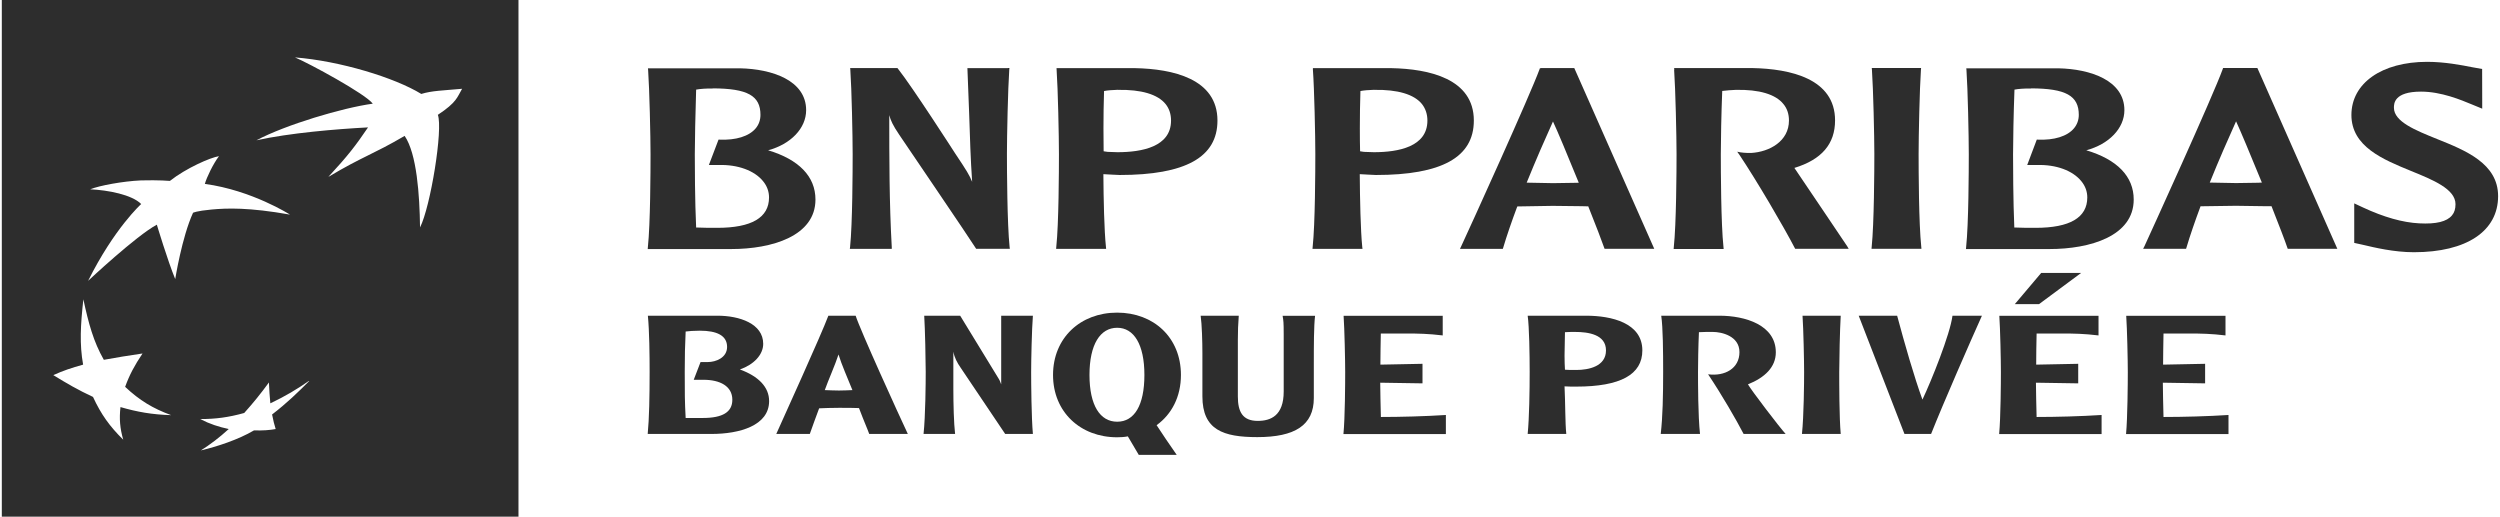
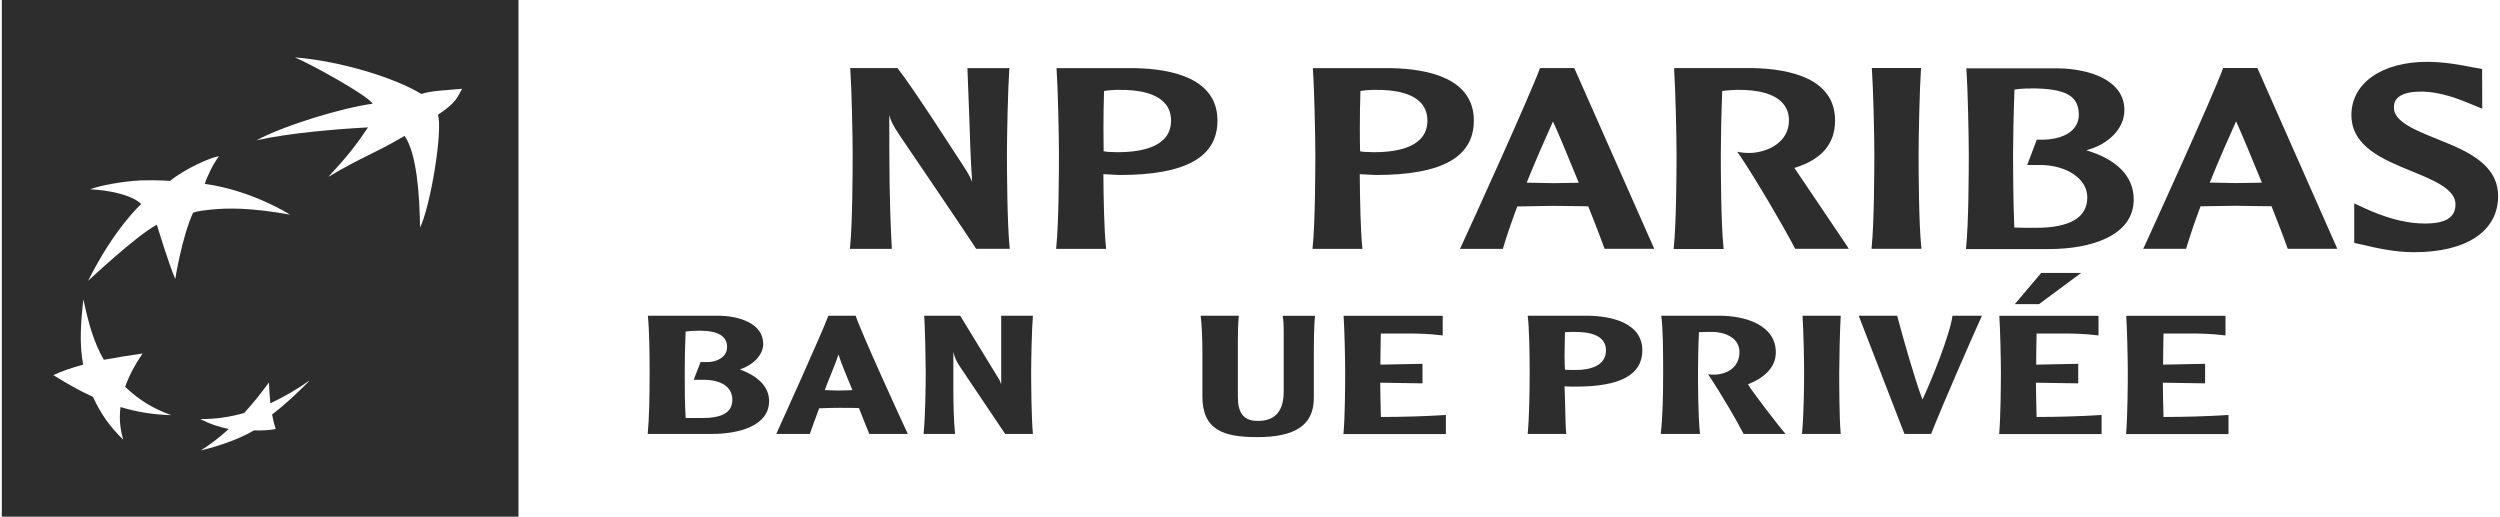
<svg xmlns="http://www.w3.org/2000/svg" data-name="Calque 1" height="62" viewBox="0 0 300 62.09" width="300">
-   <path d="M77.67,8.41c.16,2.29.29,8.02.29,10.13,0,1.92-.02,8.37-.32,11.16l-.02.23h10.03c4.9,0,10.13-1.56,10.13-5.95,0-2.77-1.99-4.81-5.69-5.92,2.72-.73,4.57-2.64,4.57-4.82,0-3.58-4.1-4.95-7.94-5.03h-11.07s.02.21.02.21ZM85.42,10.62c4.19.01,5.75.88,5.75,3.18,0,.62-.19,1.16-.56,1.61-.8.97-2.4,1.46-4.38,1.37h-.1l-1.16,3.05h1.17c2.31-.07,4.31.67,5.34,1.94.48.58.72,1.25.72,1.96,0,2.42-2.09,3.65-6.23,3.65-.69,0-1.81,0-2.53-.04-.15-3.18-.16-7.51-.16-8.79,0-1.52.07-4.9.16-7.78.47-.09,1.26-.15,1.98-.13" fill="#2d2d2d" />
  <path d="M120.9,8.19h-4.86l.21,5.46c.09,2.73.17,5.51.36,8.2-.34-.82-.61-1.27-2.06-3.44-.05-.08-5.11-7.95-6.87-10.17l-.05-.06h-5.68l.02.21c.16,2.28.28,8.01.28,10.12,0,1.92-.02,8.38-.31,11.17l-.03.23h5.04v-.21c-.3-5.32-.3-10.67-.3-15.84v-.02c.17.63.41,1.19,1.21,2.37.08.13,8.74,12.86,9.18,13.61l.05.08h4.05l-.03-.23c-.29-2.79-.32-9.25-.32-11.17,0-2.11.12-7.84.28-10.12l.02-.21h-.18Z" fill="#2d2d2d" />
  <path d="M126.76,8.39c.16,2.3.28,8.02.28,10.13,0,1.92-.02,8.38-.32,11.16l-.02.23h6.01l-.02-.23c-.21-1.98-.29-5.8-.31-8.75.25.01,1.1.06,1.1.06l.85.04c7.91,0,11.76-2.13,11.76-6.54,0-5.04-5.39-6.21-9.91-6.3h-9.43s.01.2.01.2ZM134.12,10.8c2.81-.05,4.79.53,5.74,1.71.43.54.65,1.2.65,1.98,0,3.15-3.5,3.8-6.43,3.8l-1.19-.04-.48-.07c-.01-.72-.02-1.66-.02-2.75,0-1.38.02-2.98.07-4.49.37-.08,1.02-.13,1.67-.15" fill="#2d2d2d" />
  <path d="M157.56,8.39c.17,2.3.29,8.02.29,10.13,0,1.92-.02,8.38-.32,11.16l-.02.23h6.01l-.03-.23c-.2-1.98-.28-5.8-.3-8.75.25.01,1.1.06,1.1.06l.84.04c7.91,0,11.77-2.13,11.77-6.54,0-5.04-5.39-6.21-9.92-6.3h-9.42s0,.2,0,.2ZM164.93,10.8c2.81-.05,4.79.53,5.74,1.71.42.54.65,1.2.65,1.98,0,3.15-3.49,3.8-6.43,3.8l-1.19-.04-.47-.07c-.02-.72-.03-1.67-.03-2.76,0-1.39.02-2.97.07-4.48.37-.08,1.03-.13,1.67-.15" fill="#2d2d2d" />
  <path d="M184.94,8.2h-.1l-.04.11c-1.12,3.08-8.3,18.89-9.43,21.31l-.14.29h5.15l.04-.12c.44-1.48,1.02-3.16,1.7-4.98l4.25-.07,3.51.04.77.02c.93,2.34,1.62,4.12,1.92,4.99l.04.11h5.97l-9.61-21.72h-4.03ZM186.41,14.6c.48,1.01,1.71,3.94,3.1,7.36-.2,0-.46.01-.46.01l-2.64.04s-2.74-.05-3.16-.06c1.12-2.76,2.21-5.25,3.16-7.35" fill="#2d2d2d" />
  <path d="M200.97,8.4c.16,2.28.29,8.02.29,10.12,0,1.92-.03,8.38-.33,11.17l-.02.23h6.01l-.02-.23c-.3-2.8-.32-9.25-.32-11.17,0-1.5.06-4.89.17-7.59.5-.06,1.18-.12,1.63-.13,2.81-.06,4.79.53,5.73,1.71.44.53.66,1.2.66,1.97,0,2.5-2.35,3.77-4.53,3.9-.72.02-1.28-.07-1.28-.07l-.41-.08.27.38c2.1,3.14,5.3,8.6,6.65,11.2l.05.09h6.43l-.19-.32c-.22-.35-4.44-6.58-6.23-9.24l-.11-.16c3.27-1,4.89-2.87,4.89-5.71,0-5.03-5.4-6.2-9.92-6.29h-9.42s.02.2.02.2Z" fill="#2d2d2d" />
  <path d="M230.48,8.17h-5.76l.02.21c.16,2.3.29,8.03.29,10.13,0,1.92-.03,8.36-.32,11.16l-.02.23h6l-.02-.23c-.3-2.8-.32-9.24-.32-11.16,0-2.11.12-7.84.28-10.13l.02-.21h-.17Z" fill="#2d2d2d" />
  <path d="M236.1,8.41c.16,2.28.28,8.02.28,10.13,0,1.92-.02,8.37-.32,11.16l-.02.23h10.03c4.9,0,10.13-1.56,10.13-5.95,0-2.77-1.98-4.81-5.7-5.92,2.73-.73,4.58-2.64,4.58-4.82,0-3.58-4.09-4.95-7.93-5.03h-11.07s.02.21.02.21ZM243.85,10.62h0c4.18.01,5.75.88,5.75,3.18,0,.62-.2,1.16-.57,1.61-.8.97-2.39,1.46-4.38,1.37h-.1l-1.15,3.05h1.17c2.31-.07,4.3.67,5.33,1.94.48.58.72,1.25.72,1.96,0,2.42-2.09,3.65-6.22,3.65-.71,0-1.83,0-2.55-.04-.14-3.18-.15-7.51-.15-8.79,0-1.52.06-4.91.17-7.78.45-.09,1.24-.15,1.97-.13" fill="#2d2d2d" />
  <path d="M270.98,8.17h-4.04l-.04.12c-1.18,3.28-8.79,19.95-9.42,21.32l-.15.29h5.16l.04-.12c.44-1.48,1.02-3.16,1.7-4.99l4.25-.06,3.52.05h.76c.93,2.36,1.61,4.12,1.91,5.01l.04.11h5.96l-9.61-21.73h-.09ZM268.5,14.58c.48,1.03,1.7,3.93,3.1,7.36-.21,0-.45.02-.45.02l-2.65.04s-2.73-.06-3.16-.06c1.11-2.76,2.21-5.24,3.16-7.36" fill="#2d2d2d" />
  <path d="M282.36,13.81c0,3.82,3.82,5.36,7.18,6.74,2.63,1.07,5.33,2.17,5.33,3.99,0,.56-.13,1-.42,1.34-.61.75-1.9,1.07-3.94.96-1.98-.1-4.25-.74-6.76-1.91l-1.05-.49v.84s0,3.91,0,3.91l.68.15.41.09c1.27.3,3.66.88,6.08.88,6.33,0,10.12-2.53,10.12-6.74,0-3.92-3.9-5.49-7.35-6.87-2.54-1.03-5.17-2.07-5.17-3.75,0-.49,0-1.94,3.26-1.94,2.43,0,4.81,1,6.11,1.54l1.24.51v-.82s-.01-3.95-.01-3.95l-1.23-.22c-1.22-.24-3.26-.64-5.38-.64-5.45,0-9.1,2.57-9.1,6.39" fill="#2d2d2d" />
  <path d="M86.02,37.94c2.62,0,5.48.95,5.48,3.38,0,1.31-1.13,2.5-2.8,3.08,2.23.82,3.51,2.11,3.51,3.8,0,2.95-3.56,3.95-6.92,3.95h-7.67c.18-1.85.23-4.51.23-7.46,0-1.96-.03-4.91-.21-6.75h8.39ZM83.88,39.74c-.68,0-1.36.05-1.7.1-.08,1.85-.11,2.74-.11,4.85,0,2.56,0,3.51.11,5.54h2.05c2.4,0,3.56-.71,3.56-2.19,0-1.64-1.49-2.4-3.46-2.4h-1.18l.82-2.13h.86c1,0,2.33-.53,2.33-1.82,0-1.37-1.23-1.95-3.27-1.95" fill="#2d2d2d" />
  <path d="M102.61,37.94c.53,1.69,5.19,11.92,6.27,14.21h-4.64c-.19-.55-.55-1.32-1.23-3.11-.7-.03-1.44-.03-2.41-.03s-1.62.03-2.38.06c-.42,1.16-.78,2.08-1.12,3.08h-4.03c.79-1.77,5.42-11.95,6.26-14.21h3.3ZM102.22,46.88c-.55-1.37-1.31-3.09-1.67-4.28-.39,1.22-1.23,3.09-1.65,4.28.53.02,1.23.05,1.7.05.66,0,1-.03,1.62-.05" fill="#2d2d2d" />
  <path d="M123.91,37.94c-.13,1.61-.21,5.35-.21,6.75,0,1.29.03,5.51.21,7.46h-3.33l-5.34-7.94c-.44-.63-.76-1.24-.89-1.95v4.51c0,1.71.06,4.14.21,5.38h-3.79c.23-2.16.26-6.22.26-7.46,0-1.35-.08-5.15-.18-6.75h4.32l4.51,7.38c.24.37.31.55.42.87v-8.25h3.82Z" fill="#2d2d2d" />
-   <path d="M138.78,51.1c.57.89,1.6,2.4,2.41,3.56h-4.56l-1.31-2.22c-.39.08-.86.11-1.29.11-4.4,0-7.7-3.03-7.7-7.49s3.3-7.49,7.7-7.49,7.67,3,7.67,7.49c0,2.61-1.1,4.72-2.93,6.04M134.04,39.39c-2.04,0-3.33,2-3.33,5.67s1.28,5.62,3.33,5.62,3.27-1.95,3.27-5.62-1.26-5.67-3.27-5.67" fill="#2d2d2d" />
  <path d="M148.65,37.94c-.08.95-.11,1.92-.11,2.93v6.78c0,1.85.58,2.93,2.39,2.93,1.57,0,3.12-.63,3.12-3.53v-6.88c0-1.45-.03-1.61-.13-2.22h3.9c-.15,1.24-.15,3.56-.15,5.86v4.03c0,3.27-2.28,4.69-6.79,4.69-4.09,0-6.6-.86-6.6-4.9v-5.2c0-1.32-.06-3.48-.21-4.49h4.59Z" fill="#2d2d2d" />
  <path d="M173.16,37.94v2.37c-1.73-.21-3.01-.23-4.3-.23h-3.14c-.02,1.29-.05,2.69-.05,3.74l5.06-.1v2.35l-5.08-.08c0,.95.05,2.83.08,4.12,2.33,0,5.35-.08,7.81-.24v2.29h-12.31c.19-1.95.21-6.17.21-7.44,0-1.35-.08-5.17-.19-6.77h11.92Z" fill="#2d2d2d" />
  <path d="M190.39,37.94c3.07,0,6.76.87,6.76,4.17,0,2.9-2.62,4.35-7.94,4.35-.31,0-1.18,0-1.41-.03.1,1.98.07,4.38.21,5.72h-4.64c.19-1.95.24-5.17.24-7.46,0-2.03-.05-5.41-.24-6.75h7.02ZM187.85,39.92c0,.92-.05,1.87-.05,2.8,0,.69.02,1.21.05,1.71.15.03.89.03,1.36.03,1.5,0,3.57-.43,3.57-2.35s-2.13-2.22-3.72-2.22c-.21,0-1,0-1.2.03" fill="#2d2d2d" />
  <path d="M206.41,37.94c3.09,0,6.78,1.11,6.78,4.4,0,1.77-1.31,3.03-3.35,3.85.42.74,3.85,5.23,4.53,5.96h-5.05c-.89-1.71-2.59-4.66-4.27-7.17,2.02.27,3.77-.71,3.77-2.66s-2.15-2.43-3.2-2.43c-.47,0-1.36,0-1.67.03-.08,1.74-.11,3.82-.11,4.77,0,1.24,0,5.3.24,7.46h-4.72c.24-2.11.29-4.62.29-7.46,0-2.4-.02-5.31-.23-6.75h6.99Z" fill="#2d2d2d" />
  <path d="M220.99,37.94c-.1,1.61-.18,5.4-.18,6.77,0,1.27,0,5.49.18,7.44h-4.66c.23-2.16.26-6.22.26-7.44,0-1.35-.08-5.17-.19-6.77h4.58Z" fill="#2d2d2d" />
  <path d="M223.16,37.94h4.61c.89,3.32,2.05,7.38,3.04,10.08,1.08-2.27,3.33-7.86,3.61-10.08h3.54c-1.31,2.9-4.66,10.55-6.11,14.21h-3.2l-5.5-14.21Z" fill="#2d2d2d" />
  <path d="M251.97,37.94v2.37c-1.73-.21-3.01-.23-4.3-.23h-3.14c-.03,1.29-.05,2.69-.05,3.74l5.05-.1v2.35l-5.08-.08c0,.95.05,2.83.08,4.12,2.33,0,5.35-.08,7.81-.24v2.29h-12.31c.18-1.95.21-6.17.21-7.44,0-1.35-.08-5.17-.19-6.77h11.92ZM249.88,32.8l-5.06,3.75h-2.91l3.17-3.75h4.8Z" fill="#2d2d2d" />
  <path d="M267.23,37.94v2.37c-1.73-.21-3.01-.23-4.3-.23h-3.15c-.02,1.29-.05,2.69-.05,3.74l5.05-.1v2.35l-5.08-.08c0,.95.05,2.83.08,4.12,2.33,0,5.35-.08,7.81-.24v2.29h-12.31c.18-1.95.21-6.17.21-7.44,0-1.35-.08-5.17-.19-6.77h11.92Z" fill="#2d2d2d" />
  <path d="M55.32,10.66c-.6,1.02-.62,1.62-2.92,3.14.64,1.7-.88,11.05-2.14,13.53-.05-3.91-.39-8.86-1.85-11-3.83,2.25-5,2.44-9.17,4.93,2.43-2.63,3.27-3.75,4.77-5.95-3.84.2-9.42.67-13.41,1.55,3.47-1.85,10.35-3.91,13.98-4.4-.84-1.16-7.65-4.85-9.35-5.56,5.39.42,11.99,2.43,15.18,4.39,1.26-.39,2.57-.41,4.91-.62M26.09,18.78c-.68.89-1.48,2.55-1.69,3.32,5.67.77,10.23,3.69,10.23,3.69-4.96-.88-7.58-.78-9.43-.61-1.84.17-2.22.39-2.22.39-1.34,2.93-2.14,7.97-2.14,7.97-.9-2.18-2.21-6.54-2.21-6.54-2.5,1.34-8.26,6.75-8.26,6.75,3.16-6.34,6.38-9.23,6.38-9.23-1.1-1.12-4-1.68-6.13-1.77,1.1-.45,3.92-.97,6.1-1.07,2.17-.06,3.48.06,3.48.06,1.94-1.53,4.88-2.82,5.89-2.97M9.8,35.97c.64,2.95,1.21,5.07,2.46,7.27,1.54-.29,2.86-.49,4.65-.76-.97,1.45-1.57,2.57-2.09,4.01,1.75,1.64,3.33,2.59,5.53,3.4-2.31-.07-4.05-.38-6.09-.97-.16,1.45-.06,2.54.33,3.92-1.64-1.62-2.66-3.04-3.63-5.14-1.83-.85-3.14-1.62-4.77-2.62,1.16-.53,2.17-.87,3.58-1.26-.44-2.49-.31-4.72.03-7.85M27.28,51.56c-1.19-.25-2.3-.61-3.44-1.2,1.86,0,3.39-.2,5.29-.73,1.11-1.24,1.98-2.31,2.97-3.67.04.95.09,1.67.17,2.51,1.83-.87,3.2-1.69,4.79-2.8-1.49,1.5-2.79,2.76-4.58,4.14.15.75.25,1.18.43,1.75-.68.13-1.61.2-2.6.16-1.9,1.12-4.45,1.95-6.39,2.41,1.16-.74,2.17-1.5,3.36-2.58M62.09,0H0v62.09h62.09V0Z" fill="#2d2d2d" />
</svg>